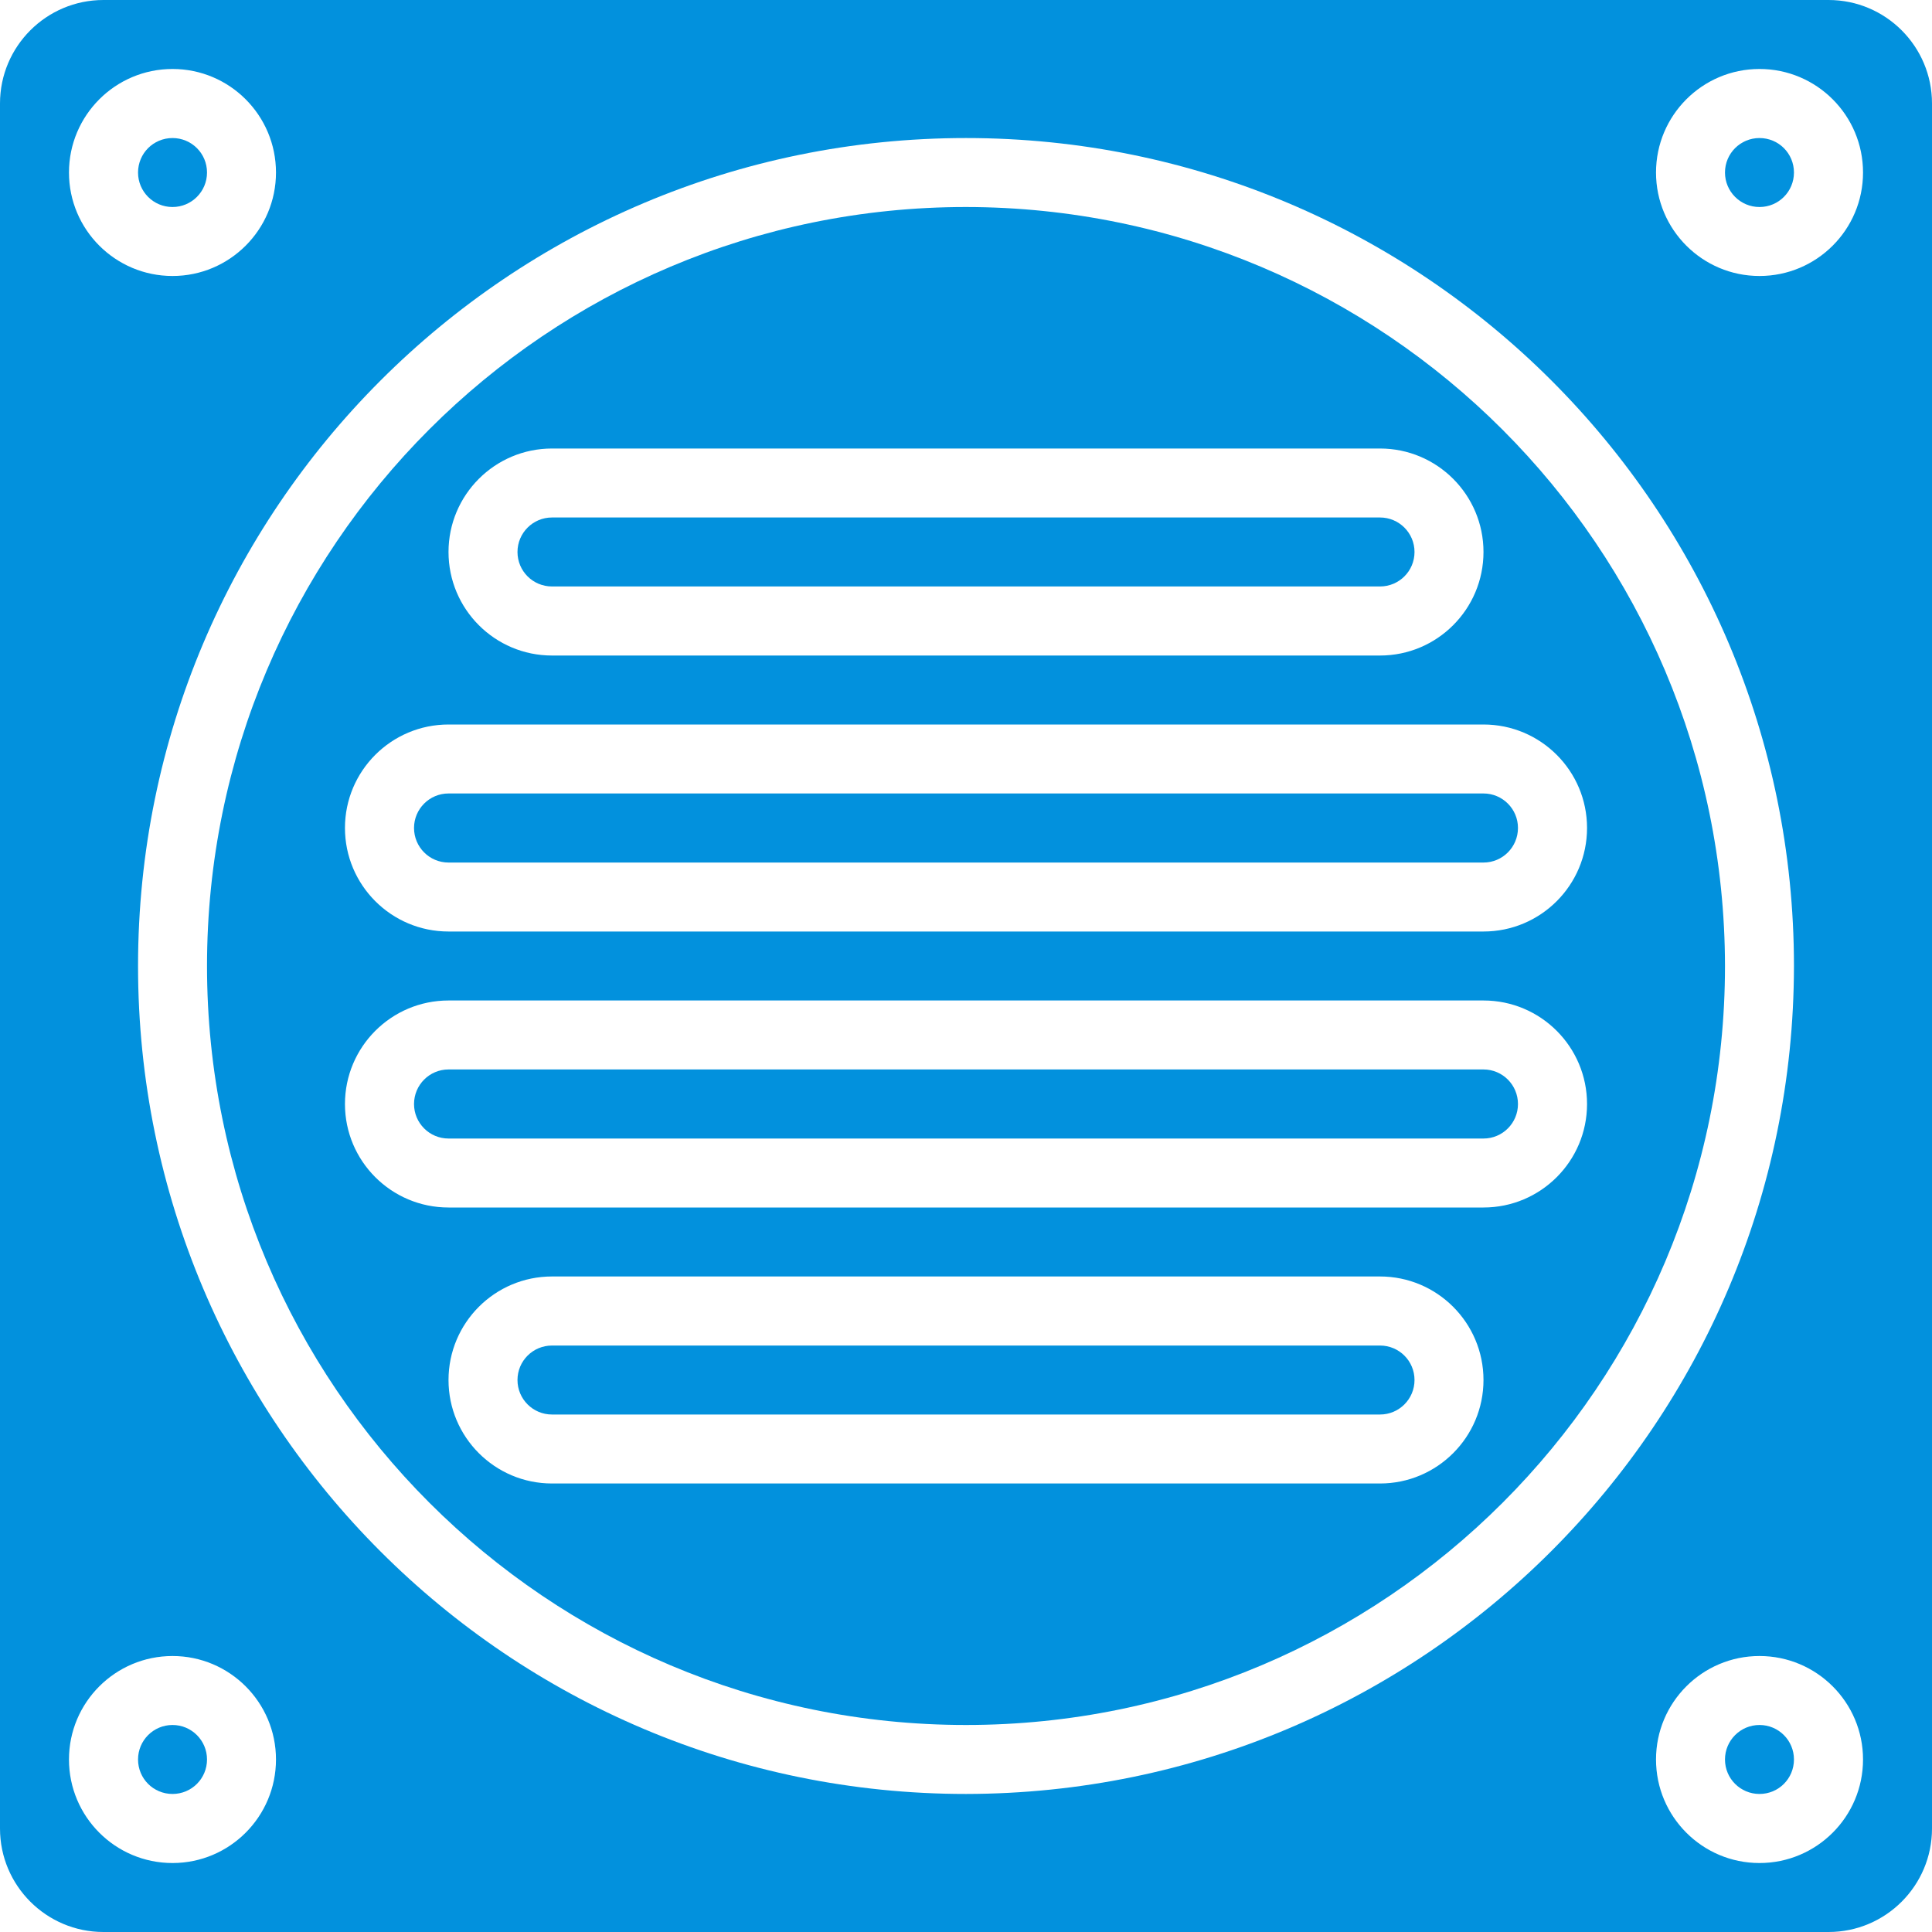
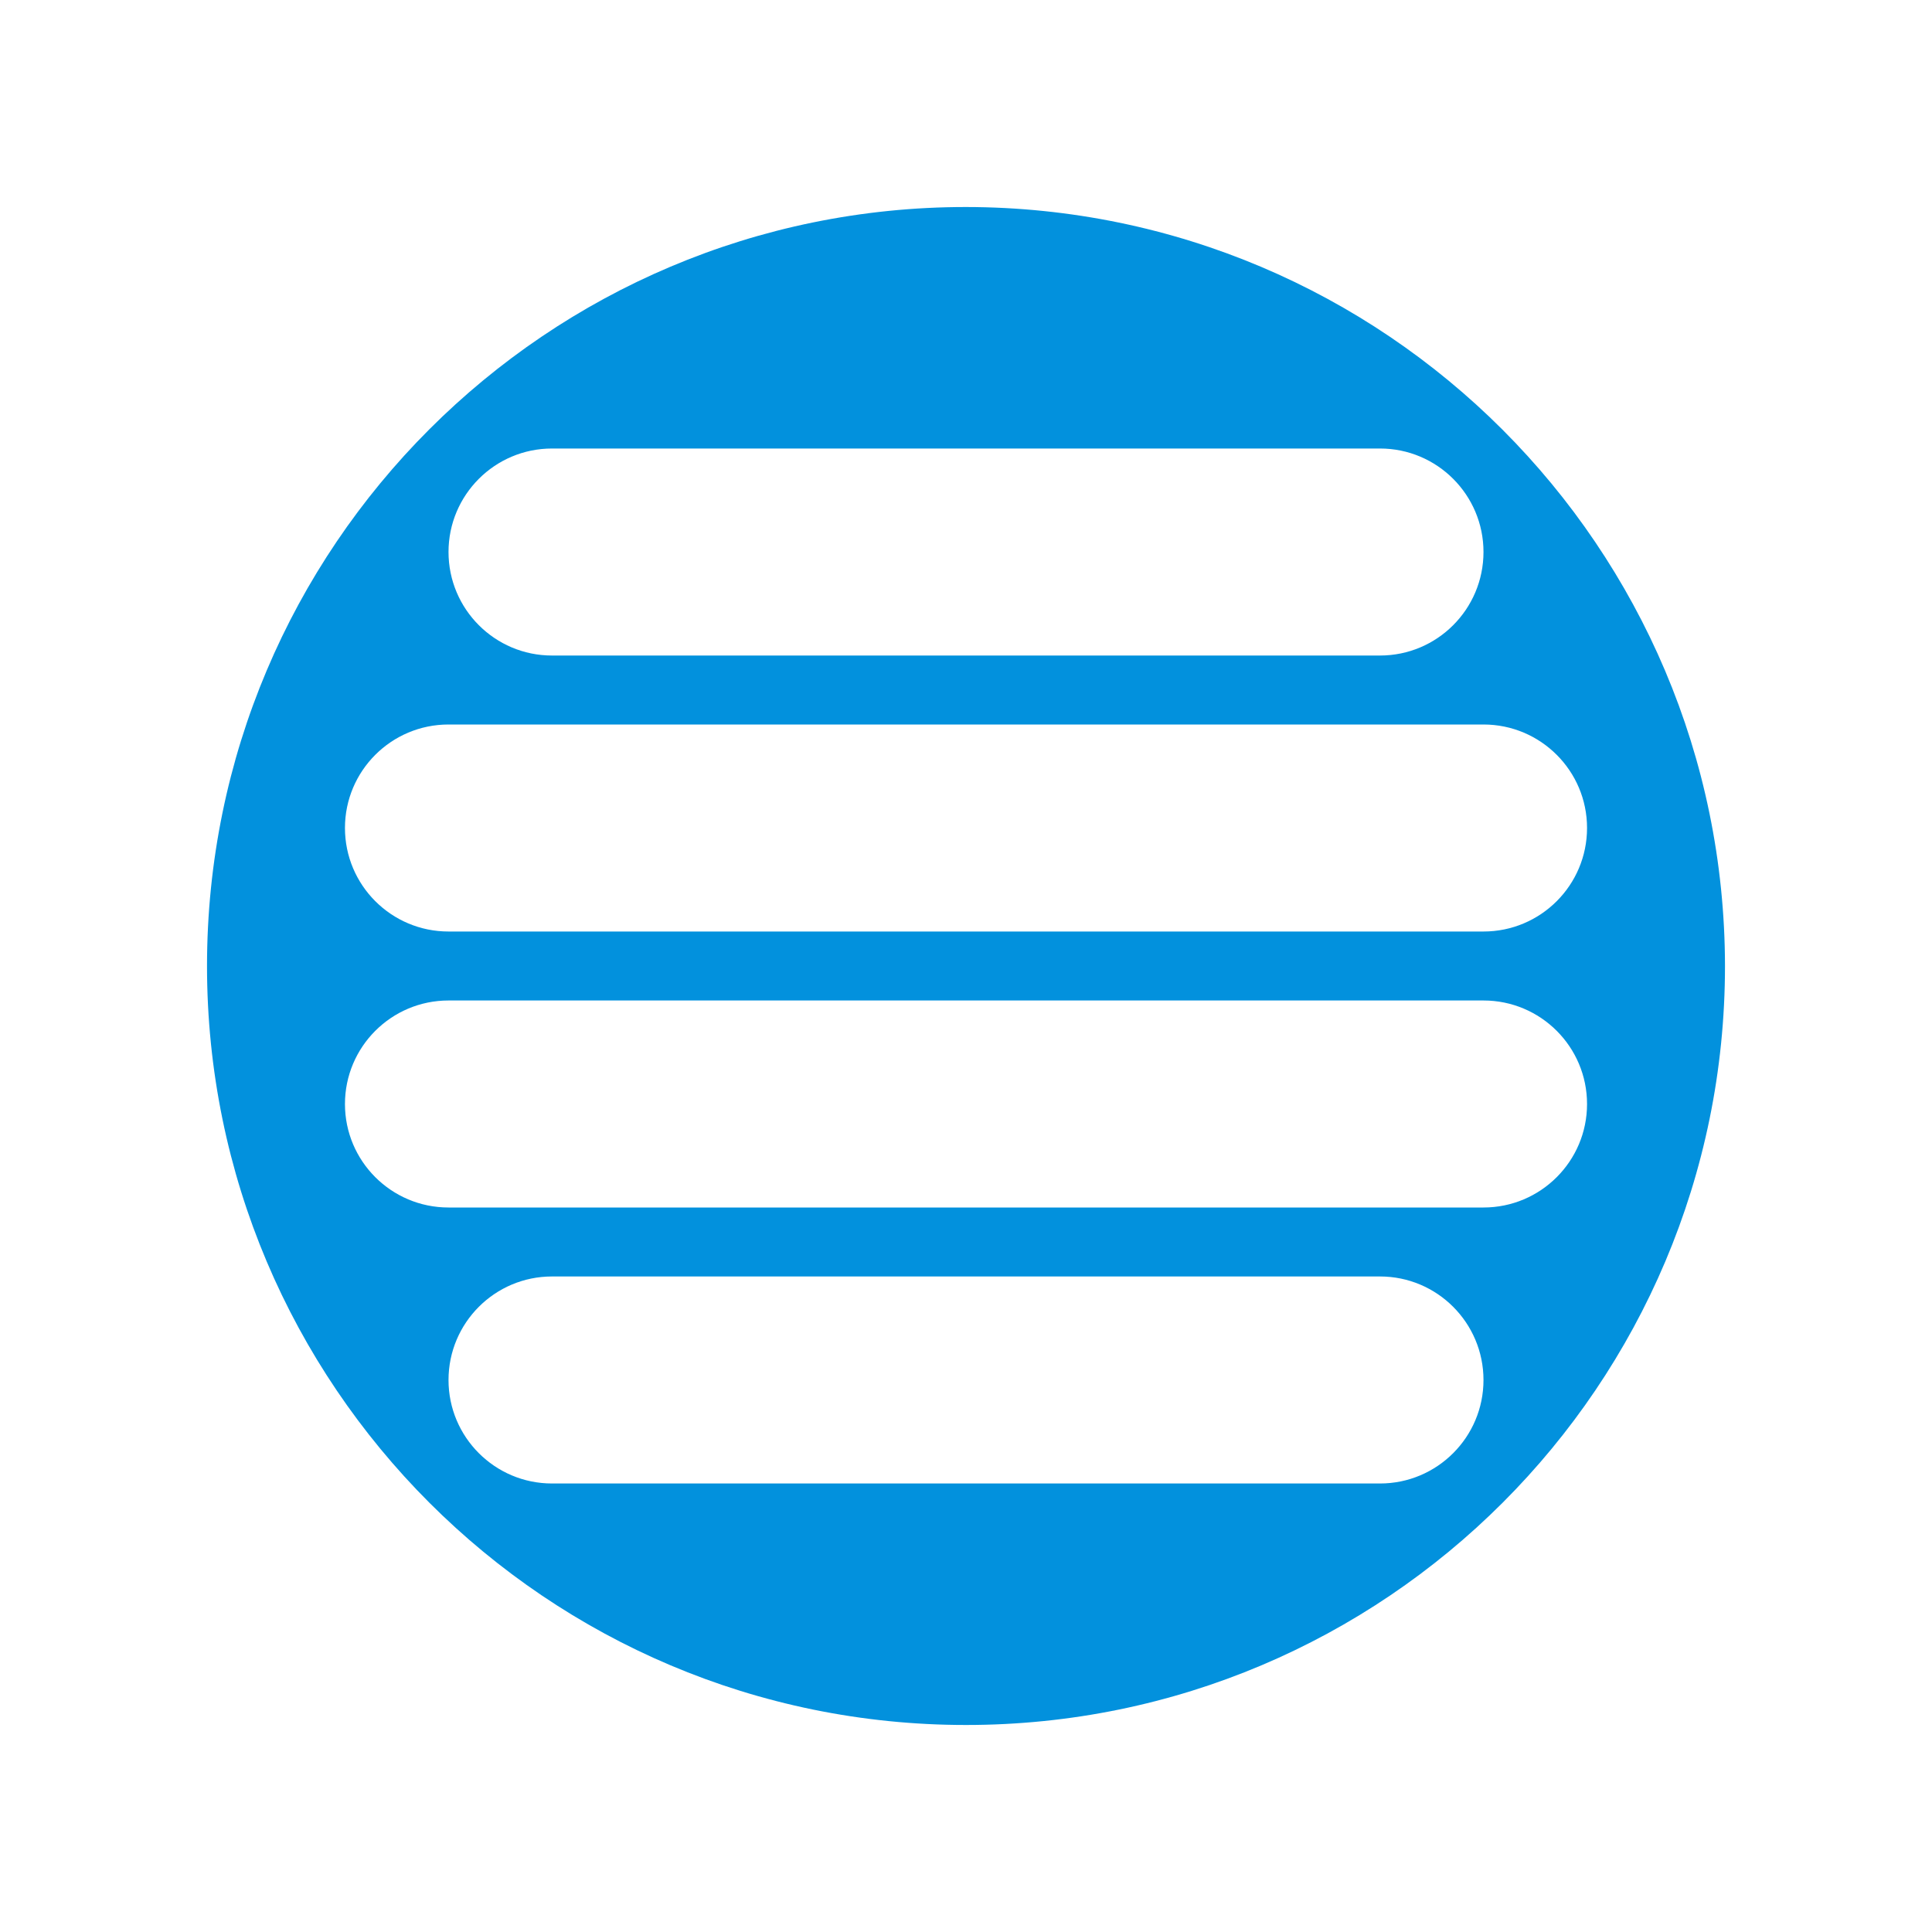
<svg xmlns="http://www.w3.org/2000/svg" width="20" height="20" viewBox="0 0 20 20" fill="none">
-   <path d="M14.286 13.929H5.714C5.517 13.929 5.357 14.088 5.357 14.286C5.357 14.483 5.517 14.643 5.714 14.643H14.286C14.483 14.643 14.643 14.483 14.643 14.286C14.643 14.088 14.483 13.929 14.286 13.929ZM15.357 11.071H4.643C4.446 11.071 4.286 11.231 4.286 11.429C4.286 11.626 4.446 11.786 4.643 11.786H15.357C15.554 11.786 15.714 11.626 15.714 11.429C15.714 11.231 15.554 11.071 15.357 11.071ZM2.143 1.786C2.143 1.983 1.983 2.143 1.786 2.143C1.588 2.143 1.429 1.983 1.429 1.786C1.429 1.588 1.588 1.429 1.786 1.429C1.983 1.429 2.143 1.588 2.143 1.786ZM2.143 18.214C2.143 18.412 1.983 18.571 1.786 18.571C1.588 18.571 1.429 18.412 1.429 18.214C1.429 18.017 1.588 17.857 1.786 17.857C1.983 17.857 2.143 18.017 2.143 18.214ZM5.714 6.071H14.286C14.483 6.071 14.643 5.912 14.643 5.714C14.643 5.517 14.483 5.357 14.286 5.357H5.714C5.517 5.357 5.357 5.517 5.357 5.714C5.357 5.912 5.517 6.071 5.714 6.071Z" fill="#0291DD" />
  <path d="M10 2.143C5.661 2.143 2.143 5.661 2.143 10C2.143 14.339 5.661 17.857 10 17.857C14.339 17.857 17.857 14.339 17.857 10C17.852 5.663 14.337 2.148 10 2.143ZM5.714 4.643H14.286C14.877 4.643 15.357 5.123 15.357 5.714C15.357 6.306 14.877 6.786 14.286 6.786H5.714C5.123 6.786 4.643 6.306 4.643 5.714C4.643 5.123 5.123 4.643 5.714 4.643ZM4.643 7.5H15.357C15.949 7.5 16.429 7.98 16.429 8.571C16.429 9.163 15.949 9.643 15.357 9.643H4.643C4.051 9.643 3.571 9.163 3.571 8.571C3.571 7.98 4.051 7.5 4.643 7.5ZM14.286 15.357H5.714C5.123 15.357 4.643 14.877 4.643 14.286C4.643 13.694 5.123 13.214 5.714 13.214H14.286C14.877 13.214 15.357 13.694 15.357 14.286C15.357 14.877 14.877 15.357 14.286 15.357ZM15.357 12.5H4.643C4.051 12.5 3.571 12.02 3.571 11.429C3.571 10.837 4.051 10.357 4.643 10.357H15.357C15.949 10.357 16.429 10.837 16.429 11.429C16.429 12.02 15.949 12.5 15.357 12.5Z" fill="#0291DD" />
-   <path d="M4.643 8.929H15.357C15.554 8.929 15.714 8.769 15.714 8.571C15.714 8.374 15.554 8.214 15.357 8.214H4.643C4.446 8.214 4.286 8.374 4.286 8.571C4.286 8.769 4.446 8.929 4.643 8.929Z" fill="#0291DD" />
-   <path d="M20 1.071C20 0.48 19.52 0 18.929 0H1.071C0.48 0 0 0.48 0 1.071V18.929C0 19.52 0.48 20 1.071 20H18.929C19.52 20 20 19.52 20 18.929V1.071ZM1.786 0.714C2.377 0.714 2.857 1.194 2.857 1.786C2.857 2.377 2.377 2.857 1.786 2.857C1.194 2.857 0.714 2.377 0.714 1.786C0.714 1.194 1.194 0.714 1.786 0.714ZM1.786 19.286C1.194 19.286 0.714 18.806 0.714 18.214C0.714 17.623 1.194 17.143 1.786 17.143C2.377 17.143 2.857 17.623 2.857 18.214C2.857 18.806 2.377 19.286 1.786 19.286ZM10 18.571C5.266 18.571 1.429 14.734 1.429 10C1.429 5.266 5.266 1.429 10 1.429C14.734 1.429 18.571 5.266 18.571 10C18.566 14.732 14.732 18.566 10 18.571ZM18.214 19.286C17.623 19.286 17.143 18.806 17.143 18.214C17.143 17.623 17.623 17.143 18.214 17.143C18.806 17.143 19.286 17.623 19.286 18.214C19.286 18.806 18.806 19.286 18.214 19.286ZM18.214 2.857C17.623 2.857 17.143 2.377 17.143 1.786C17.143 1.194 17.623 0.714 18.214 0.714C18.806 0.714 19.286 1.194 19.286 1.786C19.286 2.377 18.806 2.857 18.214 2.857Z" fill="#0291DD" />
-   <path d="M18.571 1.786C18.571 1.983 18.412 2.143 18.214 2.143C18.017 2.143 17.857 1.983 17.857 1.786C17.857 1.588 18.017 1.429 18.214 1.429C18.412 1.429 18.571 1.588 18.571 1.786ZM18.571 18.214C18.571 18.412 18.412 18.571 18.214 18.571C18.017 18.571 17.857 18.412 17.857 18.214C17.857 18.017 18.017 17.857 18.214 17.857C18.412 17.857 18.571 18.017 18.571 18.214Z" fill="#0291DD" />
</svg>